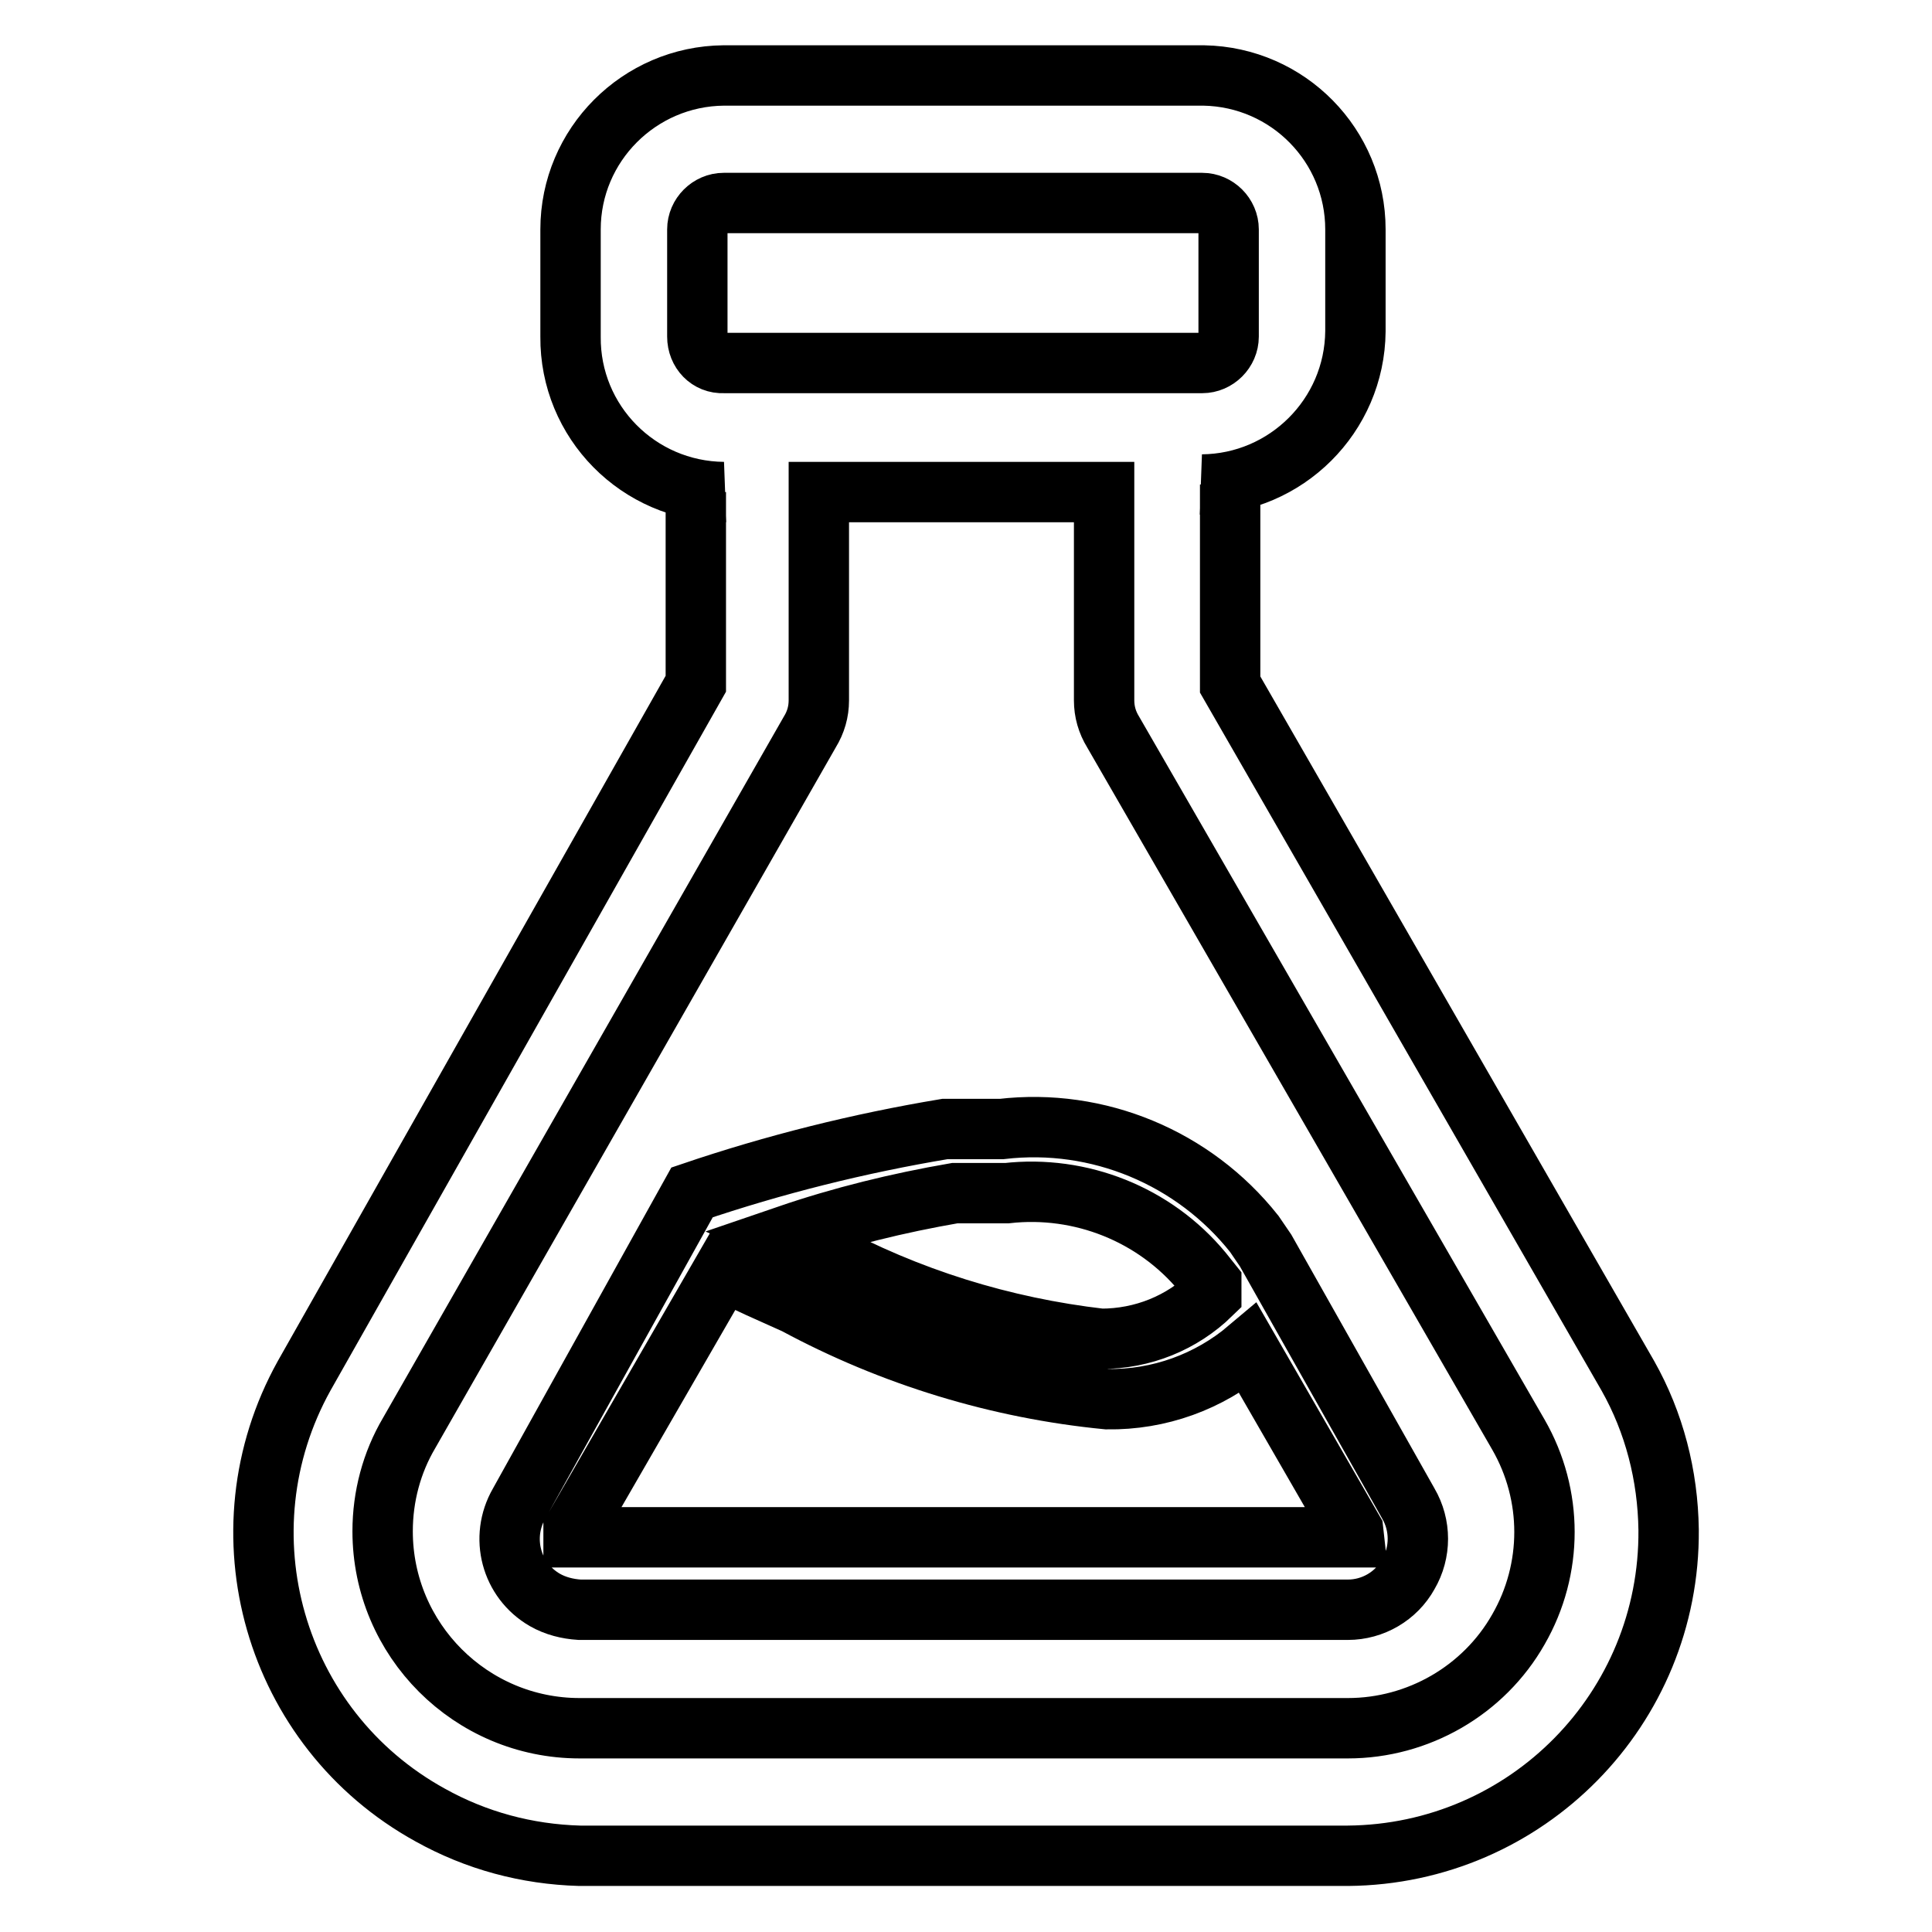
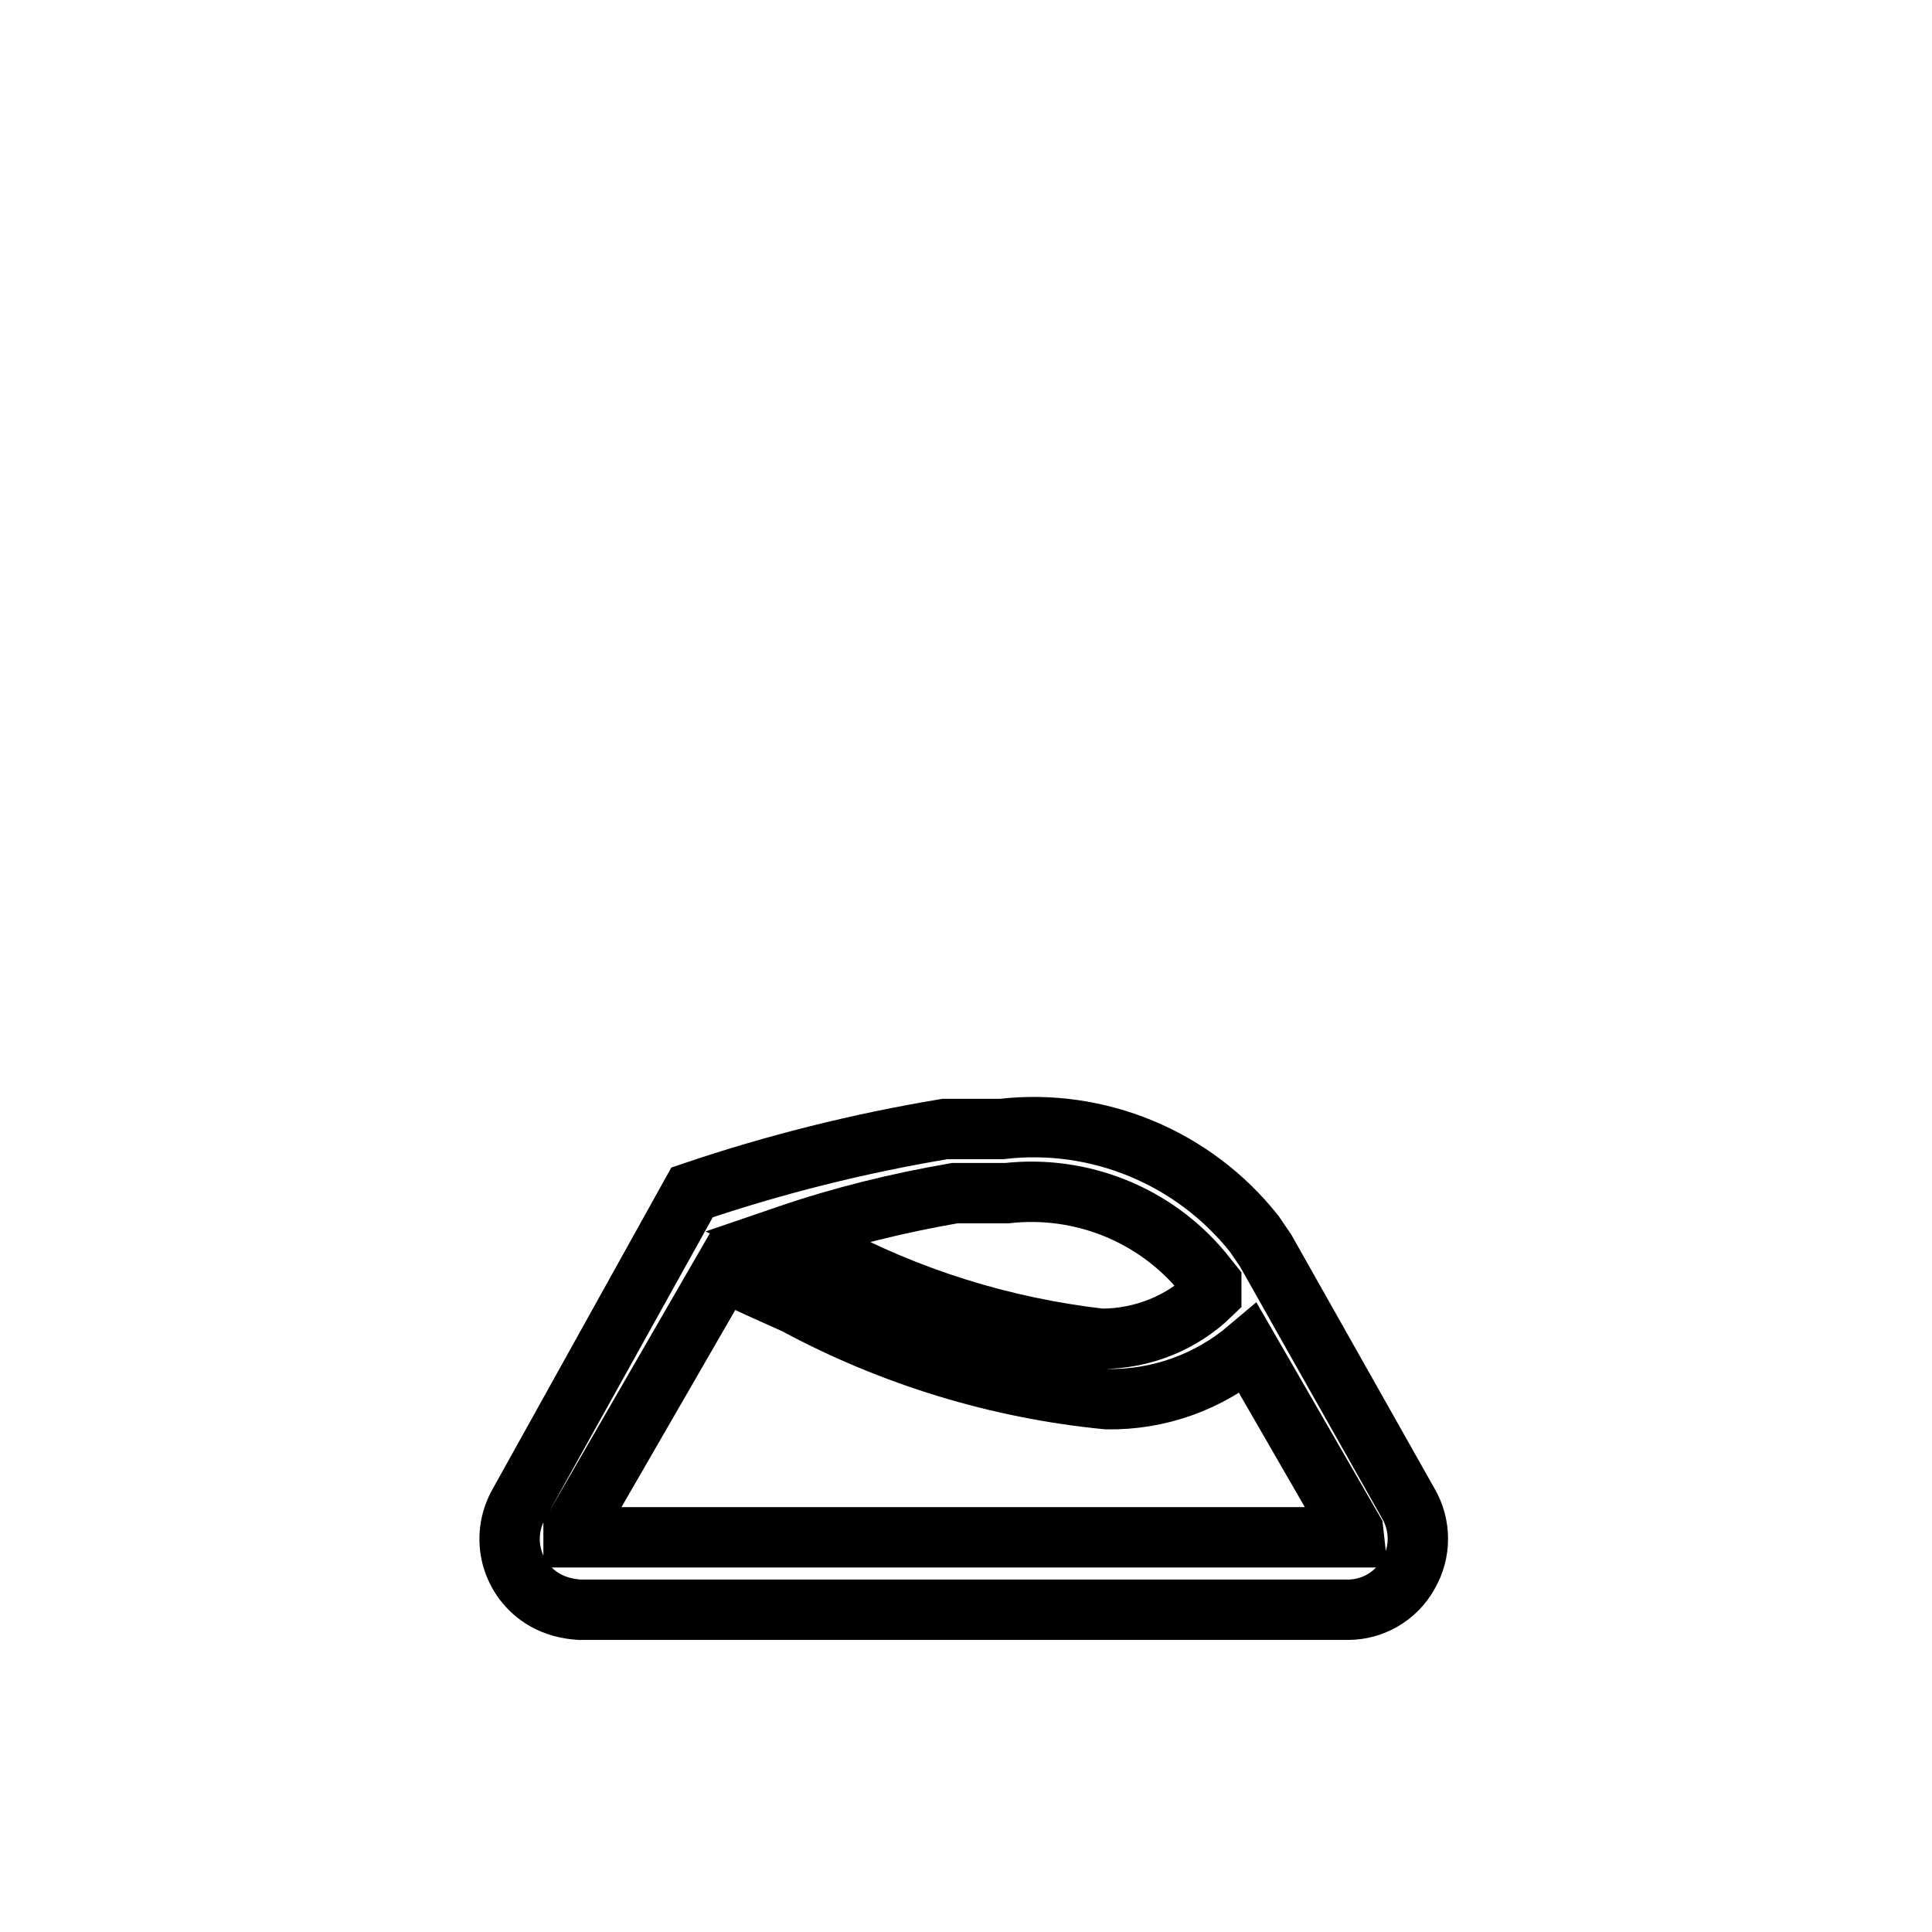
<svg xmlns="http://www.w3.org/2000/svg" version="1.1" x="0px" y="0px" viewBox="0 0 256 256" enable-background="new 0 0 256 256" xml:space="preserve">
  <g>
    <path stroke-width="8" fill-opacity="0" stroke="#000000" d="M167.7,165.7l-1.5-2.2c-8-10.1-20.7-15.4-33.5-13.9h-7.5c-11.4,1.9-22.6,4.7-33.5,8.4l-22.9,41.2 c-2.6,4.5-1.1,10.2,3.4,12.8c1.4,0.8,3,1.2,4.6,1.3h101.8c3.3,0,6.4-1.8,8-4.7c1.7-2.9,1.7-6.5,0-9.4L167.7,165.7z M126.5,158.1 h6.9c9.8-1.1,19.6,2.8,25.9,10.4l1.2,1.5v1.5c-3.9,3.8-9.1,5.9-14.6,5.9c-13-1.5-25.6-5.4-37.2-11.7l-4.4-2 C111.6,161.2,119,159.4,126.5,158.1L126.5,158.1z M179.4,203.7H76.8H76v-1l19.8-34.3l4.7,2.2l4.9,2.2c12.8,6.9,26.9,11.2,41.3,12.6 c6.9,0.1,13.5-2.3,18.7-6.7l13.9,24.1L179.4,203.7z" />
-     <path stroke-width="8" fill-opacity="0" stroke="#000000" d="M163,90.7V64.2c-1.2,0.1-2.5,0.1-3.7,0c11.1-0.1,20.2-9.1,20.3-20.3V30.4c0-11.1-8.9-20.2-20.1-20.4H95.9 c-11.2,0.1-20.3,9.2-20.3,20.4v14.2c-0.1,11.3,9,20.5,20.3,20.6c0,0,0,0,0,0c-1.2,0.1-2.5,0.1-3.7,0v25.4l-51.9,91.7 c-11.5,20.7-4,46.8,16.7,58.2c6.1,3.4,12.8,5.2,19.8,5.4h101.8c23.7-0.2,42.7-19.5,42.5-43.2c-0.1-7.2-1.9-14.2-5.4-20.4L163,90.7z  M92.4,44.6V30.4c0-1.9,1.6-3.5,3.5-3.5l0,0h63.4c1.9,0,3.5,1.6,3.5,3.5l0,0v14.2c0,1.9-1.6,3.5-3.5,3.5l0,0H95.9 C93.9,48.2,92.4,46.6,92.4,44.6L92.4,44.6z M201.2,215.9c-4.6,8.1-13.3,13.1-22.6,13.1H76.8c-14.4,0-26.1-11.7-26.1-26.1 c0-4.6,1.2-9.1,3.5-13L107.3,97c0.8-1.3,1.2-2.7,1.2-4.2V65.2h37.8v27.6c0,1.5,0.4,2.9,1.2,4.2l53.7,93.1 C205.8,198.1,205.8,207.9,201.2,215.9z" />
  </g>
</svg>